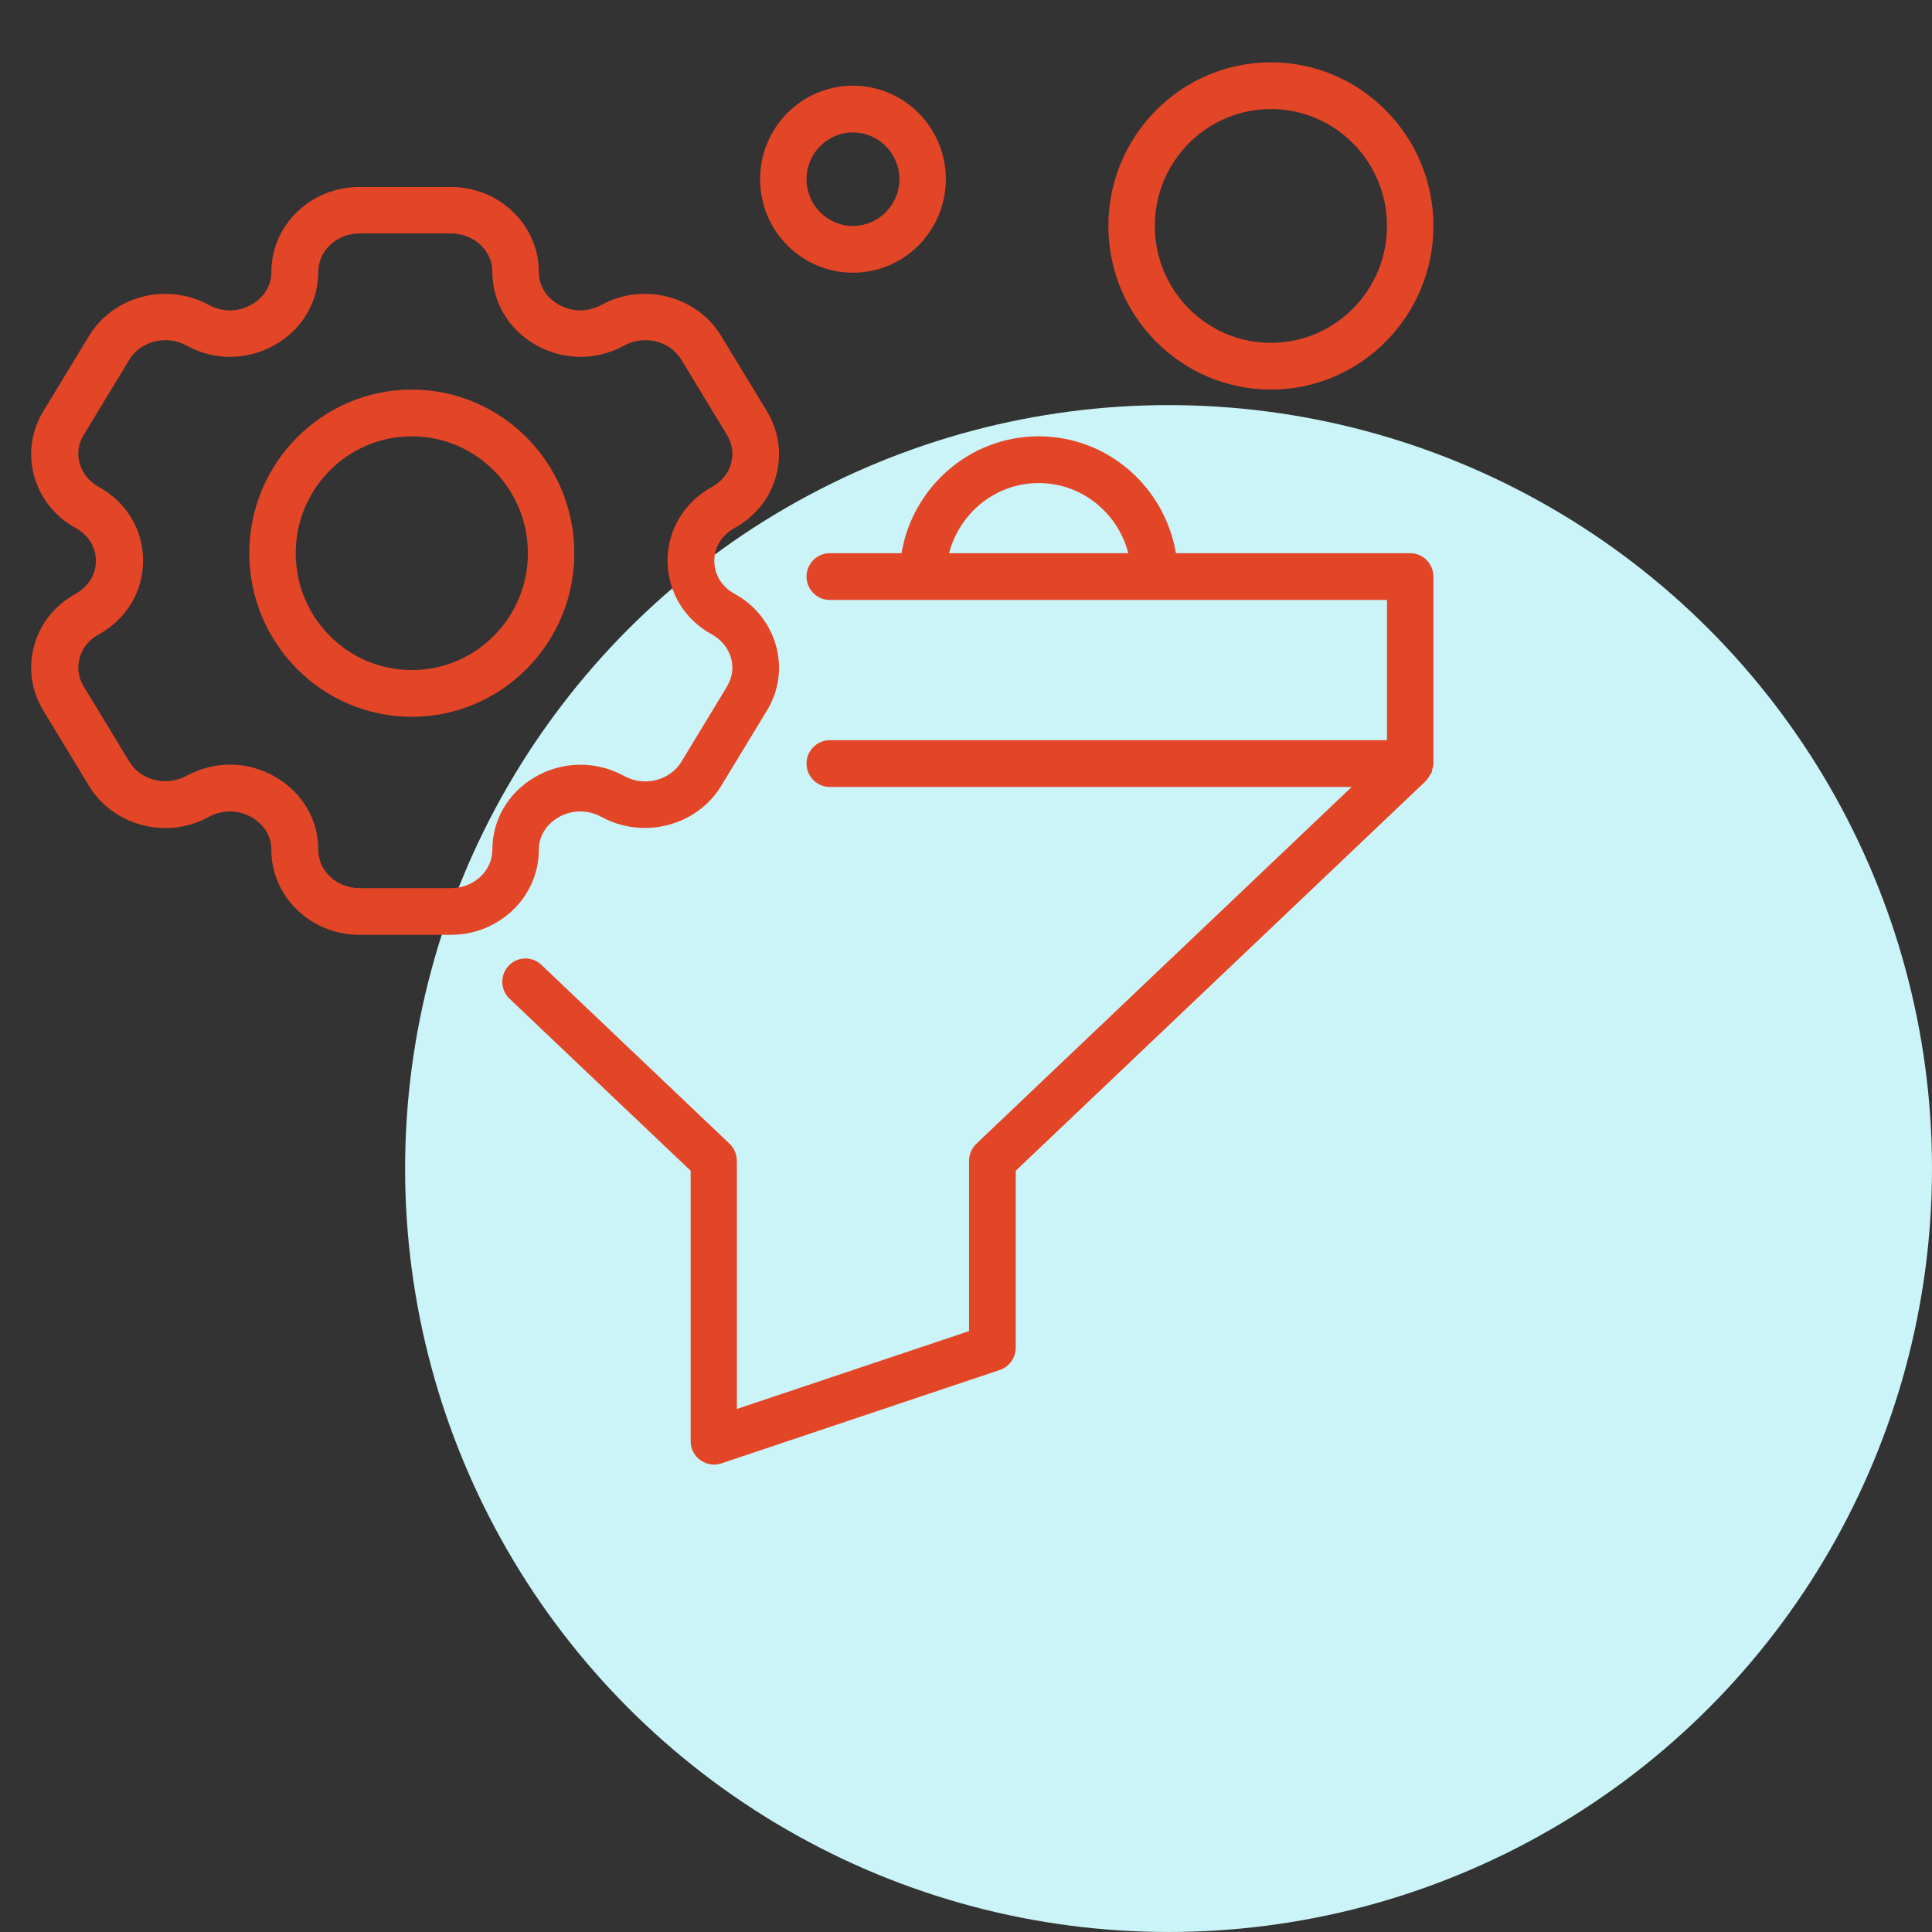
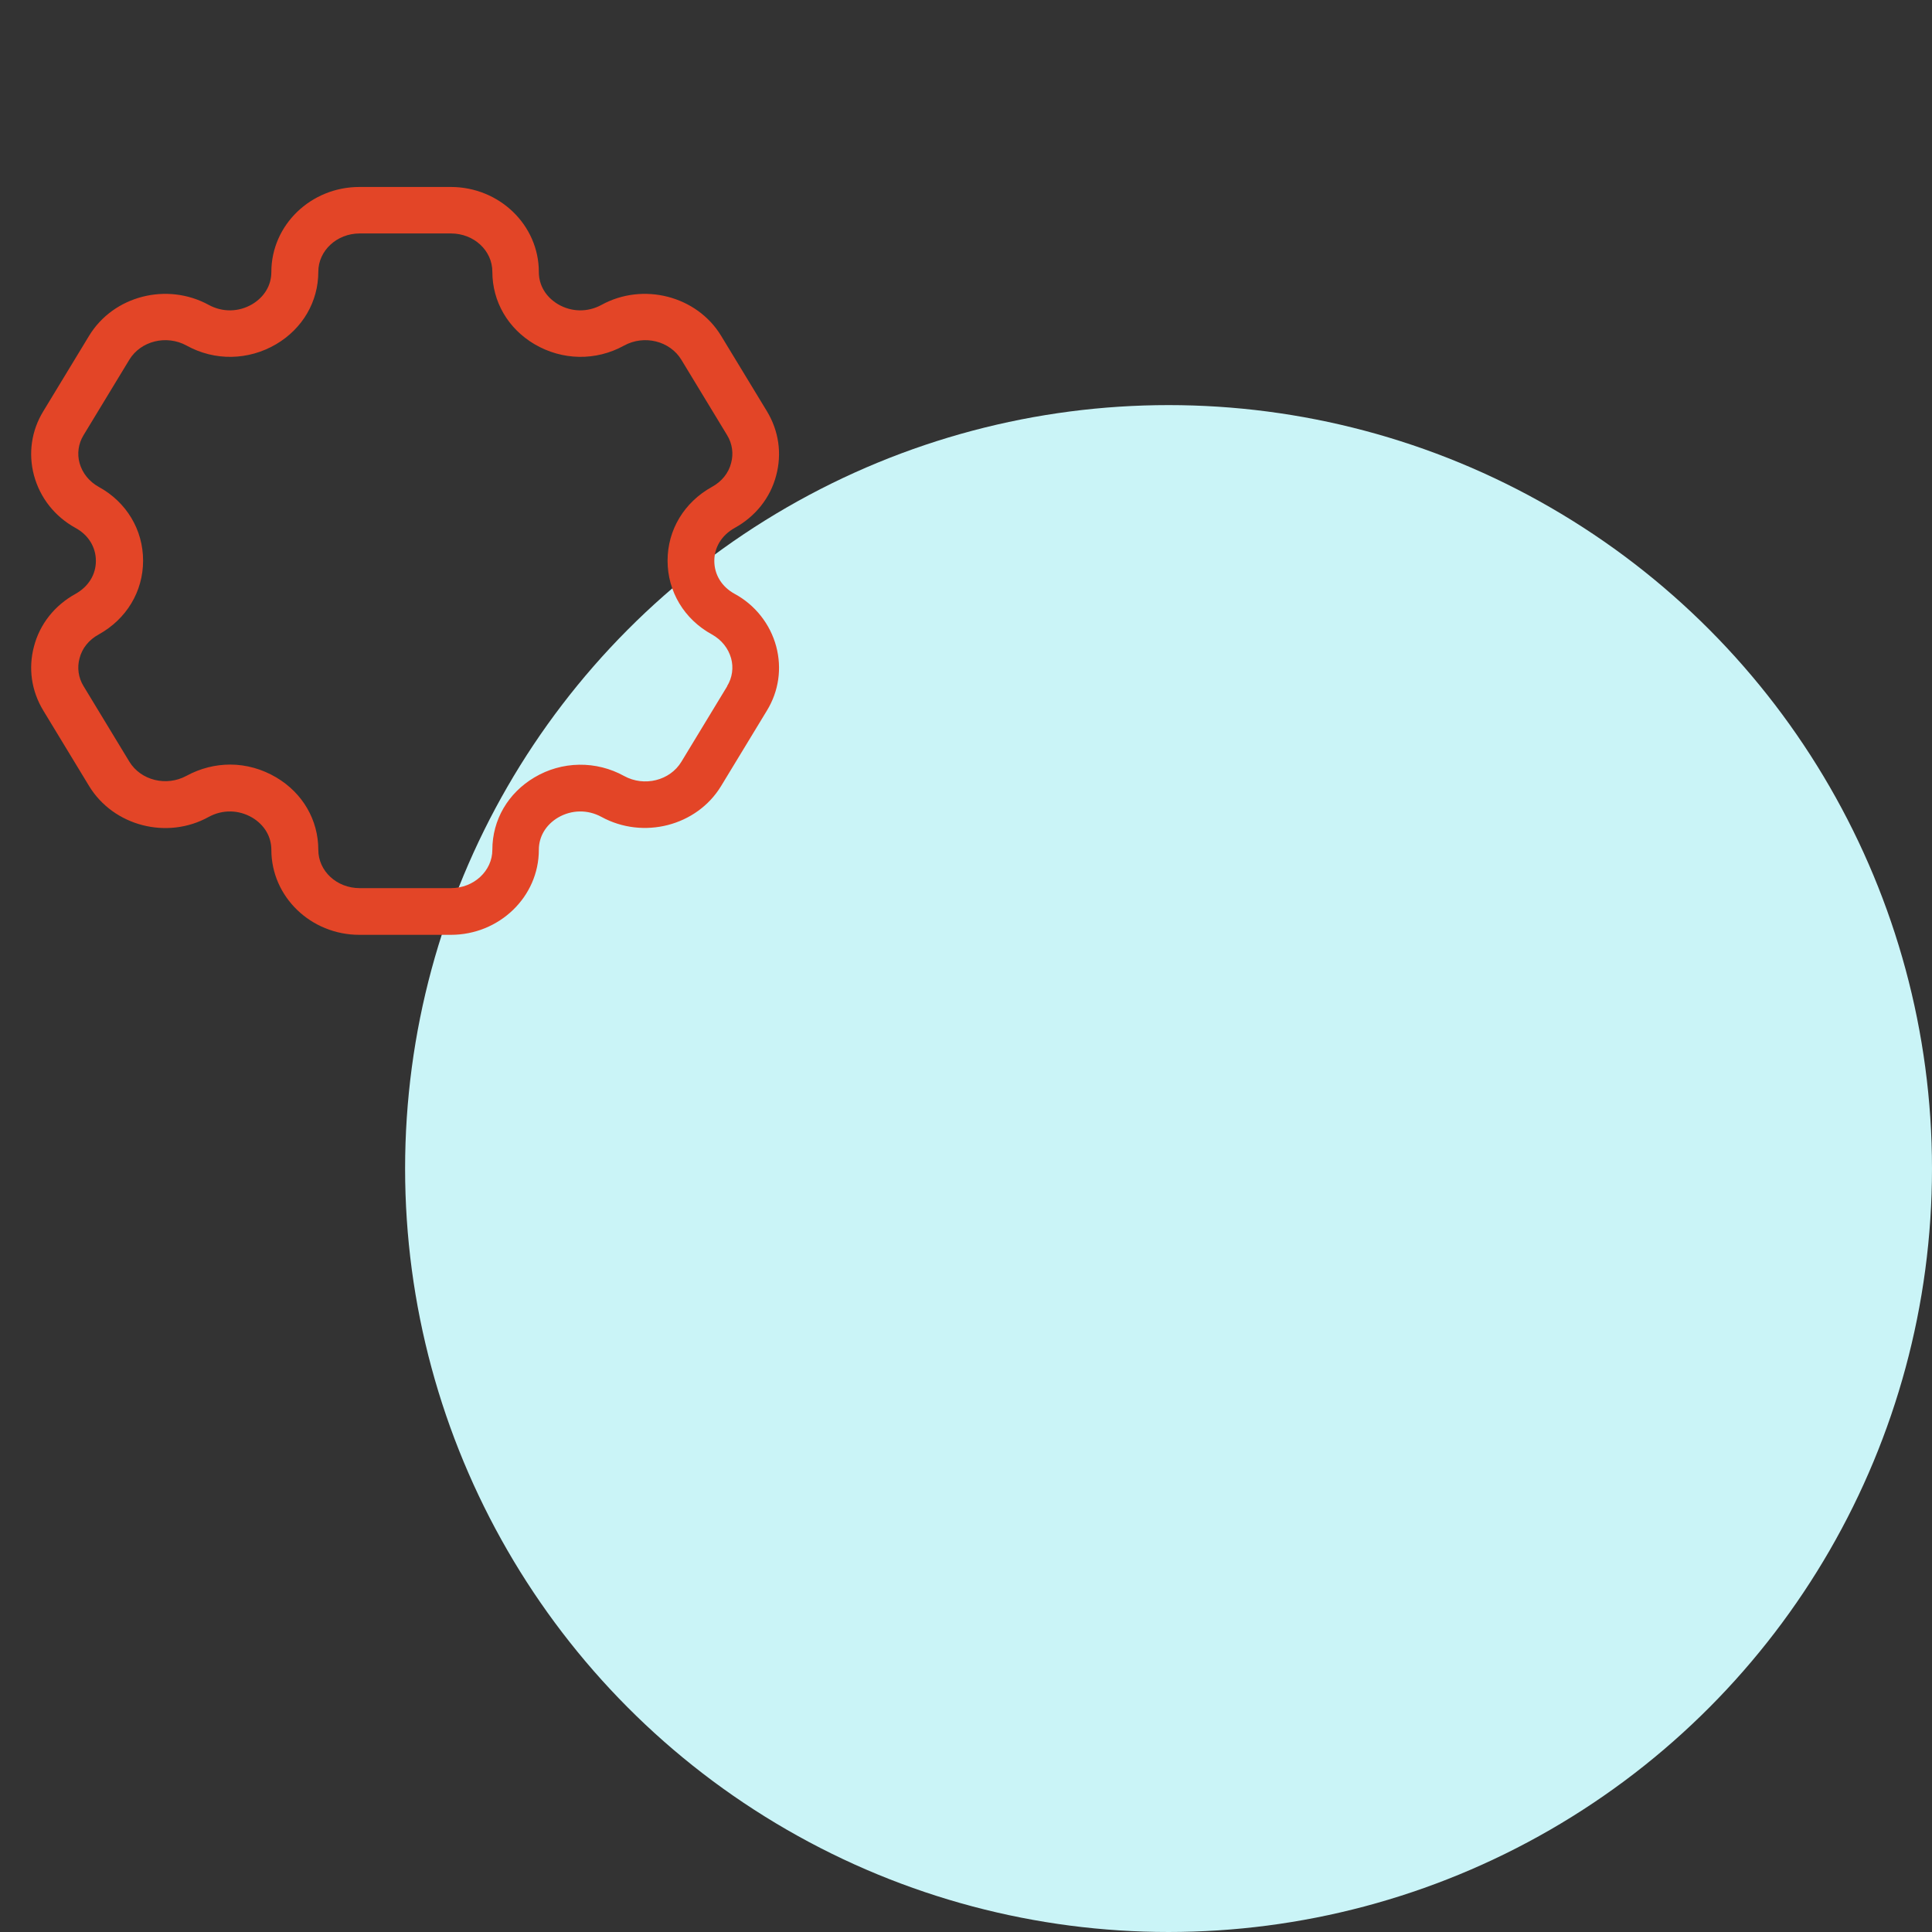
<svg xmlns="http://www.w3.org/2000/svg" width="62" height="62" viewBox="0 0 62 62" fill="none">
  <rect x="0" y="0" width="62" height="62" fill="#333333" stroke="none" />
  <circle cx="37.5" cy="37.5" r="24.5" fill="#CAF4F7" />
  <path d="M23.575 19.057C23.163 18.832 22.923 18.442 22.923 18C22.923 17.558 23.163 17.175 23.575 16.943C24.242 16.576 24.722 15.976 24.909 15.257C25.097 14.552 24.992 13.825 24.61 13.195L23.14 10.774C22.36 9.493 20.636 9.051 19.301 9.785C18.859 10.025 18.342 10.018 17.907 9.763C17.517 9.53 17.292 9.156 17.292 8.728C17.292 7.222 16.025 6 14.466 6H11.534C9.975 6 8.708 7.222 8.708 8.728C8.708 9.156 8.483 9.53 8.093 9.763C7.658 10.018 7.141 10.025 6.699 9.785C5.357 9.051 3.64 9.493 2.86 10.774L1.391 13.195C1.008 13.818 0.903 14.552 1.091 15.257C1.286 15.976 1.758 16.576 2.425 16.943C2.837 17.168 3.077 17.558 3.077 18C3.077 18.442 2.837 18.825 2.425 19.057C1.758 19.424 1.278 20.024 1.091 20.743C0.903 21.448 1.008 22.175 1.391 22.805L2.86 25.226C3.64 26.507 5.364 26.957 6.699 26.215C7.141 25.975 7.658 25.983 8.093 26.237C8.483 26.47 8.708 26.845 8.708 27.272C8.708 28.778 9.975 30 11.534 30H14.466C16.025 30 17.292 28.778 17.292 27.272C17.292 26.845 17.517 26.47 17.907 26.237C18.342 25.983 18.859 25.975 19.301 26.215C20.643 26.949 22.36 26.507 23.14 25.226L24.61 22.805C24.992 22.182 25.097 21.448 24.909 20.743C24.813 20.387 24.645 20.053 24.415 19.763C24.186 19.473 23.9 19.233 23.575 19.057ZM23.335 22.025L21.866 24.446C21.498 25.053 20.673 25.256 20.029 24.903C19.587 24.658 19.088 24.533 18.583 24.541C18.078 24.549 17.584 24.689 17.15 24.948C16.302 25.45 15.8 26.312 15.8 27.272C15.8 27.946 15.208 28.501 14.473 28.501H11.542C10.807 28.501 10.215 27.954 10.215 27.272C10.215 26.312 9.712 25.45 8.865 24.948C8.408 24.678 7.898 24.536 7.388 24.536C6.908 24.536 6.429 24.656 5.986 24.896C5.342 25.248 4.517 25.046 4.149 24.439L2.68 22.017C2.515 21.748 2.47 21.425 2.553 21.125C2.635 20.803 2.852 20.533 3.167 20.361C4.06 19.866 4.592 18.982 4.592 17.992C4.592 17.003 4.06 16.111 3.167 15.624C2.86 15.452 2.643 15.182 2.553 14.86C2.47 14.56 2.515 14.237 2.68 13.967L4.149 11.546C4.517 10.939 5.342 10.737 5.986 11.089C6.893 11.591 7.973 11.569 8.865 11.044C9.712 10.542 10.215 9.68 10.215 8.721C10.215 8.046 10.807 7.492 11.542 7.492H14.473C15.208 7.492 15.8 8.039 15.8 8.721C15.8 9.68 16.302 10.542 17.15 11.044C18.042 11.569 19.122 11.591 20.029 11.089C20.673 10.737 21.498 10.939 21.866 11.546L23.335 13.967C23.5 14.237 23.545 14.56 23.462 14.86C23.38 15.182 23.163 15.452 22.848 15.624C21.956 16.119 21.423 17.003 21.423 17.992C21.423 18.982 21.956 19.874 22.848 20.361C23.155 20.533 23.372 20.803 23.462 21.125C23.545 21.425 23.5 21.748 23.335 22.017V22.025Z" fill="#E34527" />
-   <path d="M13.216 12.502C10.34 12.502 8 14.857 8 17.753C8 20.648 10.34 23.003 13.216 23.003C16.092 23.003 18.431 20.648 18.431 17.753C18.431 14.857 16.092 12.502 13.216 12.502ZM13.216 21.503C11.159 21.503 9.49 19.823 9.49 17.753C9.49 15.682 11.159 14.002 13.216 14.002C15.272 14.002 16.941 15.682 16.941 17.753C16.941 19.823 15.272 21.503 13.216 21.503ZM40.784 12.502C43.66 12.502 46 10.146 46 7.251C46 4.355 43.66 2 40.784 2C37.908 2 35.569 4.355 35.569 7.251C35.569 10.146 37.908 12.502 40.784 12.502ZM40.784 3.5C42.841 3.5 44.51 5.181 44.51 7.251C44.51 9.321 42.841 11.002 40.784 11.002C38.728 11.002 37.059 9.321 37.059 7.251C37.059 5.181 38.728 3.5 40.784 3.5ZM27.372 8.751C29.019 8.751 30.353 7.408 30.353 5.751C30.353 4.093 29.019 2.75 27.372 2.75C25.726 2.75 24.392 4.093 24.392 5.751C24.392 7.408 25.726 8.751 27.372 8.751ZM27.372 4.25C28.192 4.25 28.863 4.925 28.863 5.751C28.863 6.576 28.192 7.251 27.372 7.251C26.553 7.251 25.882 6.576 25.882 5.751C25.882 4.925 26.553 4.25 27.372 4.25ZM45.255 17.753H37.737C37.379 15.63 35.546 14.002 33.333 14.002C31.12 14.002 29.288 15.63 28.93 17.753H26.628C26.218 17.753 25.882 18.09 25.882 18.503C25.882 18.915 26.218 19.253 26.628 19.253H44.51V23.754H26.628C26.218 23.754 25.882 24.091 25.882 24.504C25.882 24.916 26.218 25.254 26.628 25.254H43.377L31.329 36.708C31.18 36.851 31.098 37.046 31.098 37.256V42.717L23.647 45.215V37.256C23.647 37.053 23.565 36.851 23.416 36.708L17.373 30.962C17.23 30.826 17.039 30.753 16.842 30.758C16.645 30.764 16.458 30.848 16.323 30.992C16.187 31.137 16.114 31.329 16.12 31.527C16.126 31.726 16.209 31.914 16.352 32.05L22.164 37.571V46.25C22.164 46.49 22.276 46.715 22.477 46.858C22.604 46.947 22.76 47 22.909 47C22.991 47 23.066 46.985 23.148 46.962L32.089 43.962C32.237 43.912 32.366 43.816 32.456 43.688C32.547 43.56 32.596 43.407 32.596 43.249V37.571L45.776 25.044V25.036C45.821 24.991 45.858 24.931 45.888 24.871C45.903 24.841 45.925 24.826 45.94 24.796C45.955 24.766 45.955 24.729 45.963 24.691C45.978 24.631 46 24.571 46 24.511V18.503C46 18.09 45.665 17.753 45.255 17.753ZM33.333 15.502C34.719 15.502 35.874 16.462 36.209 17.753H30.457C30.793 16.462 31.948 15.502 33.333 15.502Z" fill="#E34527" />
</svg>